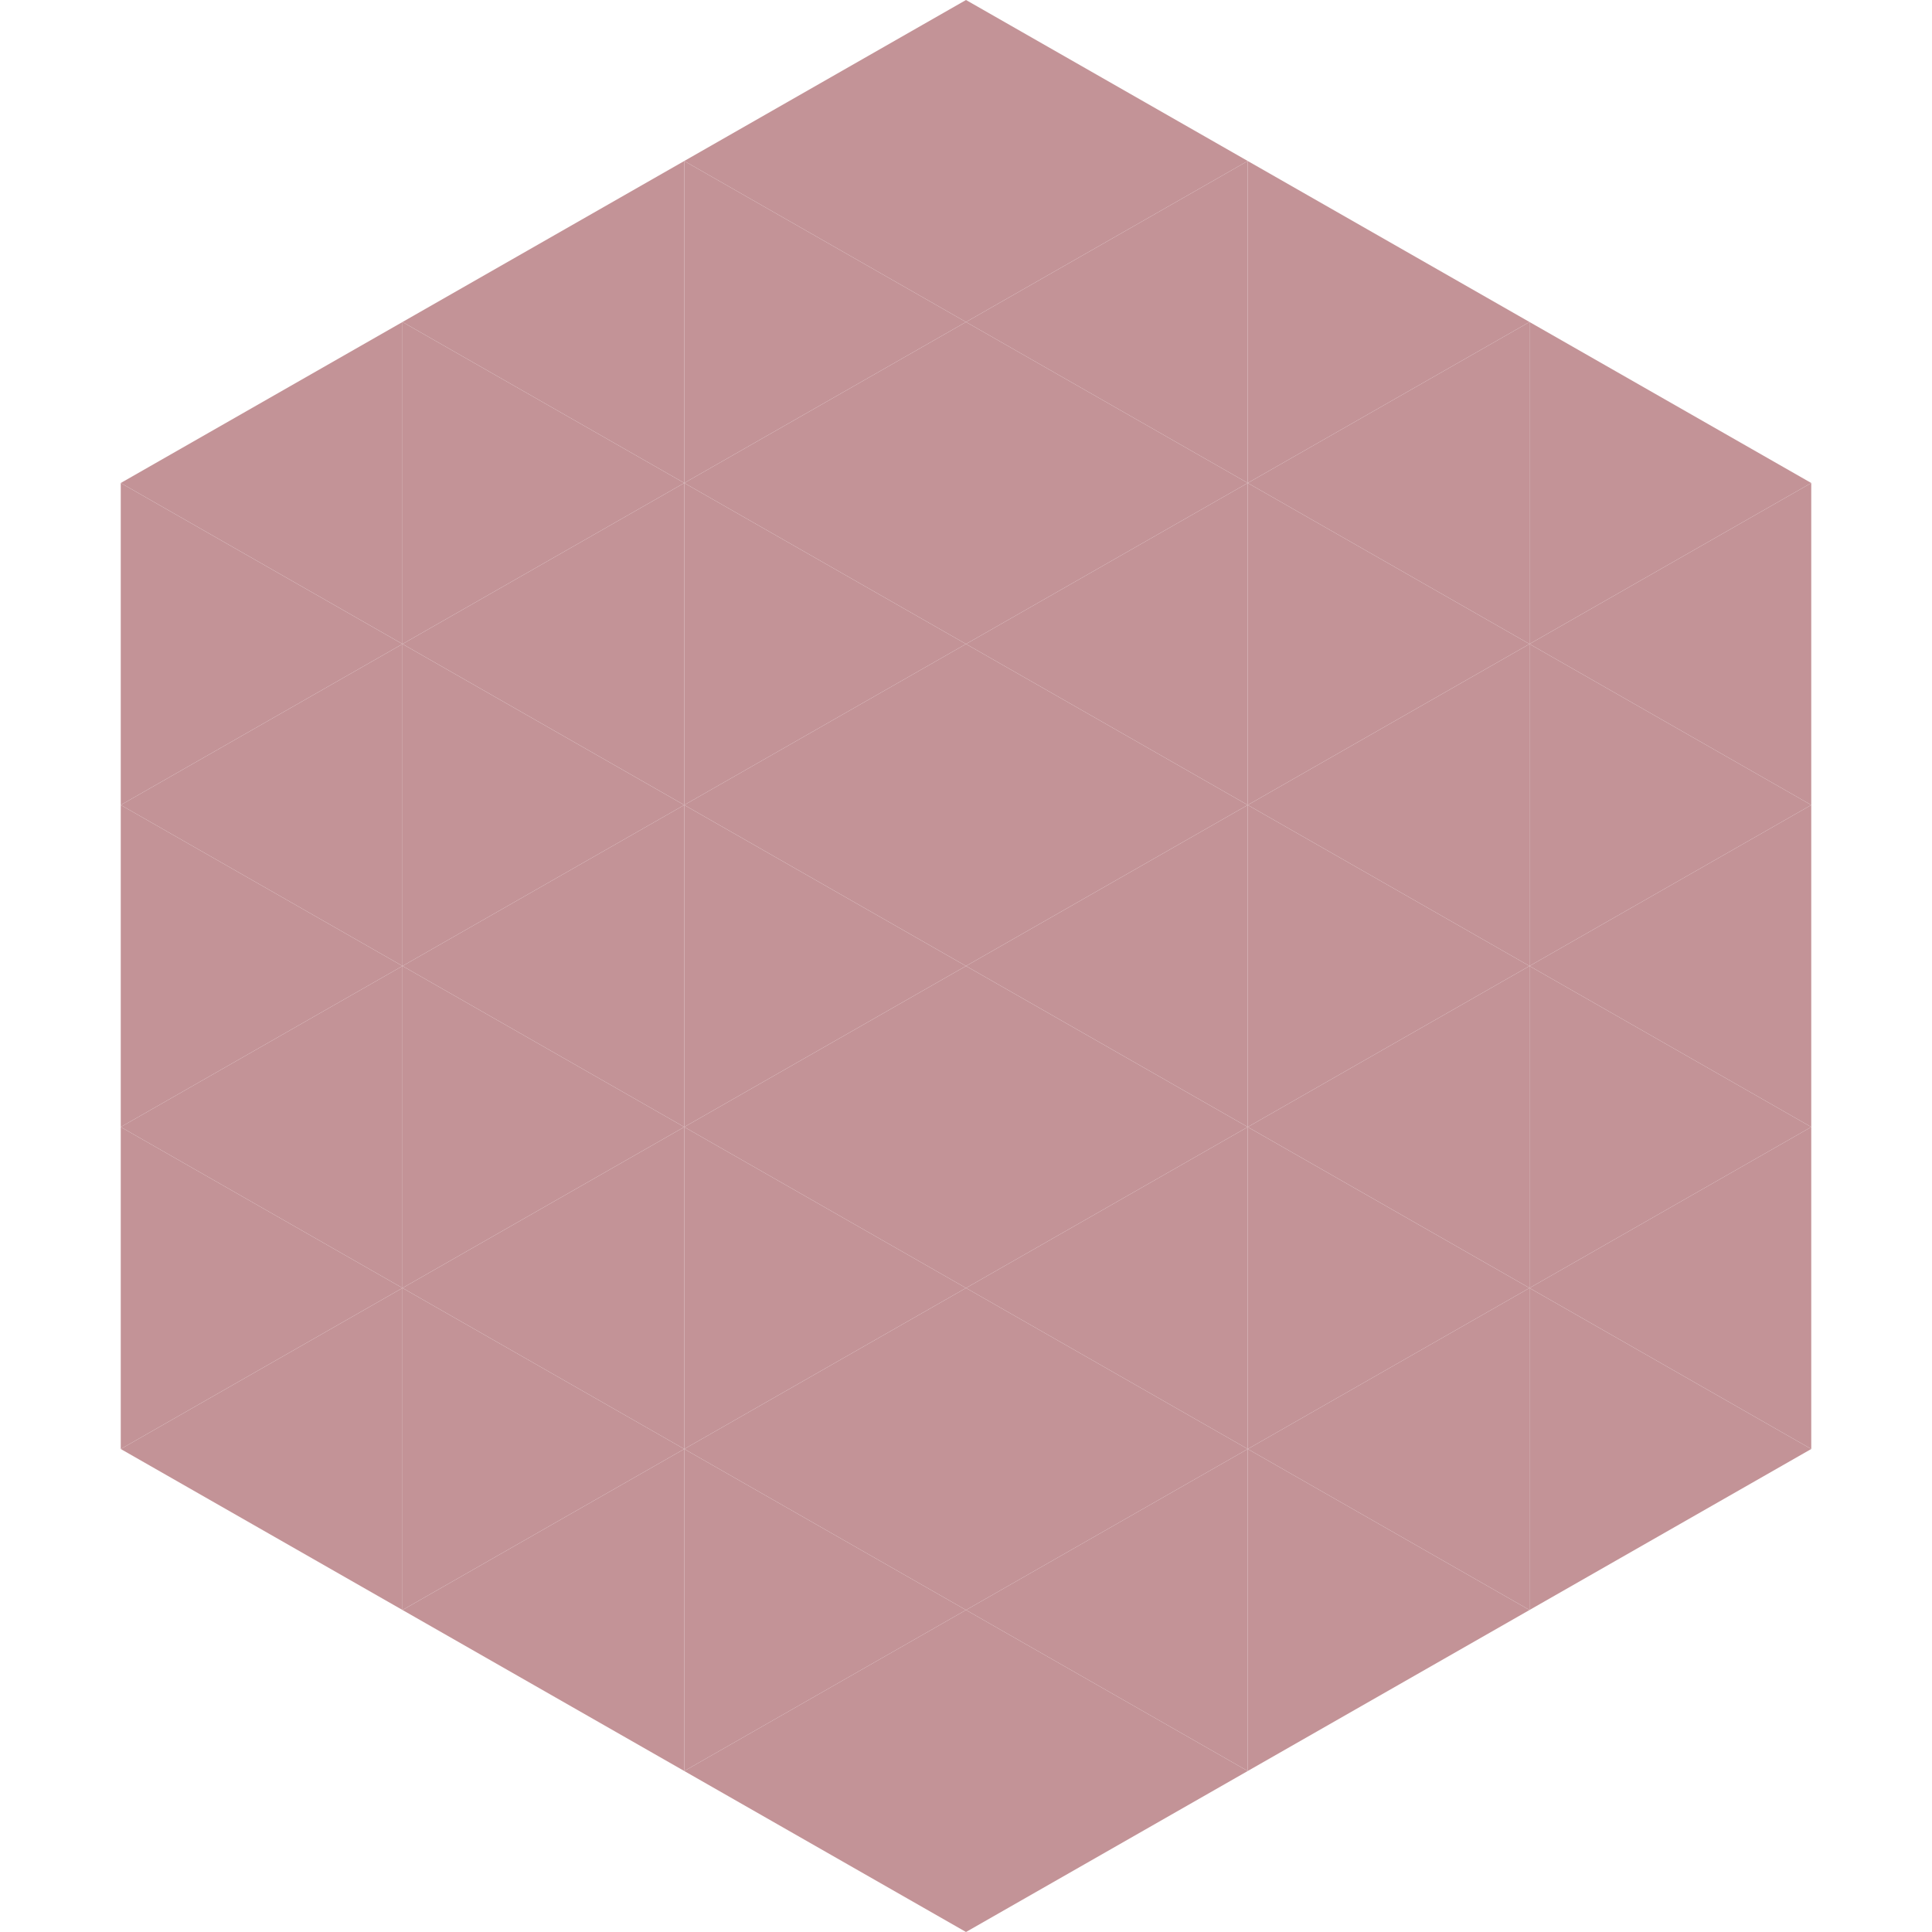
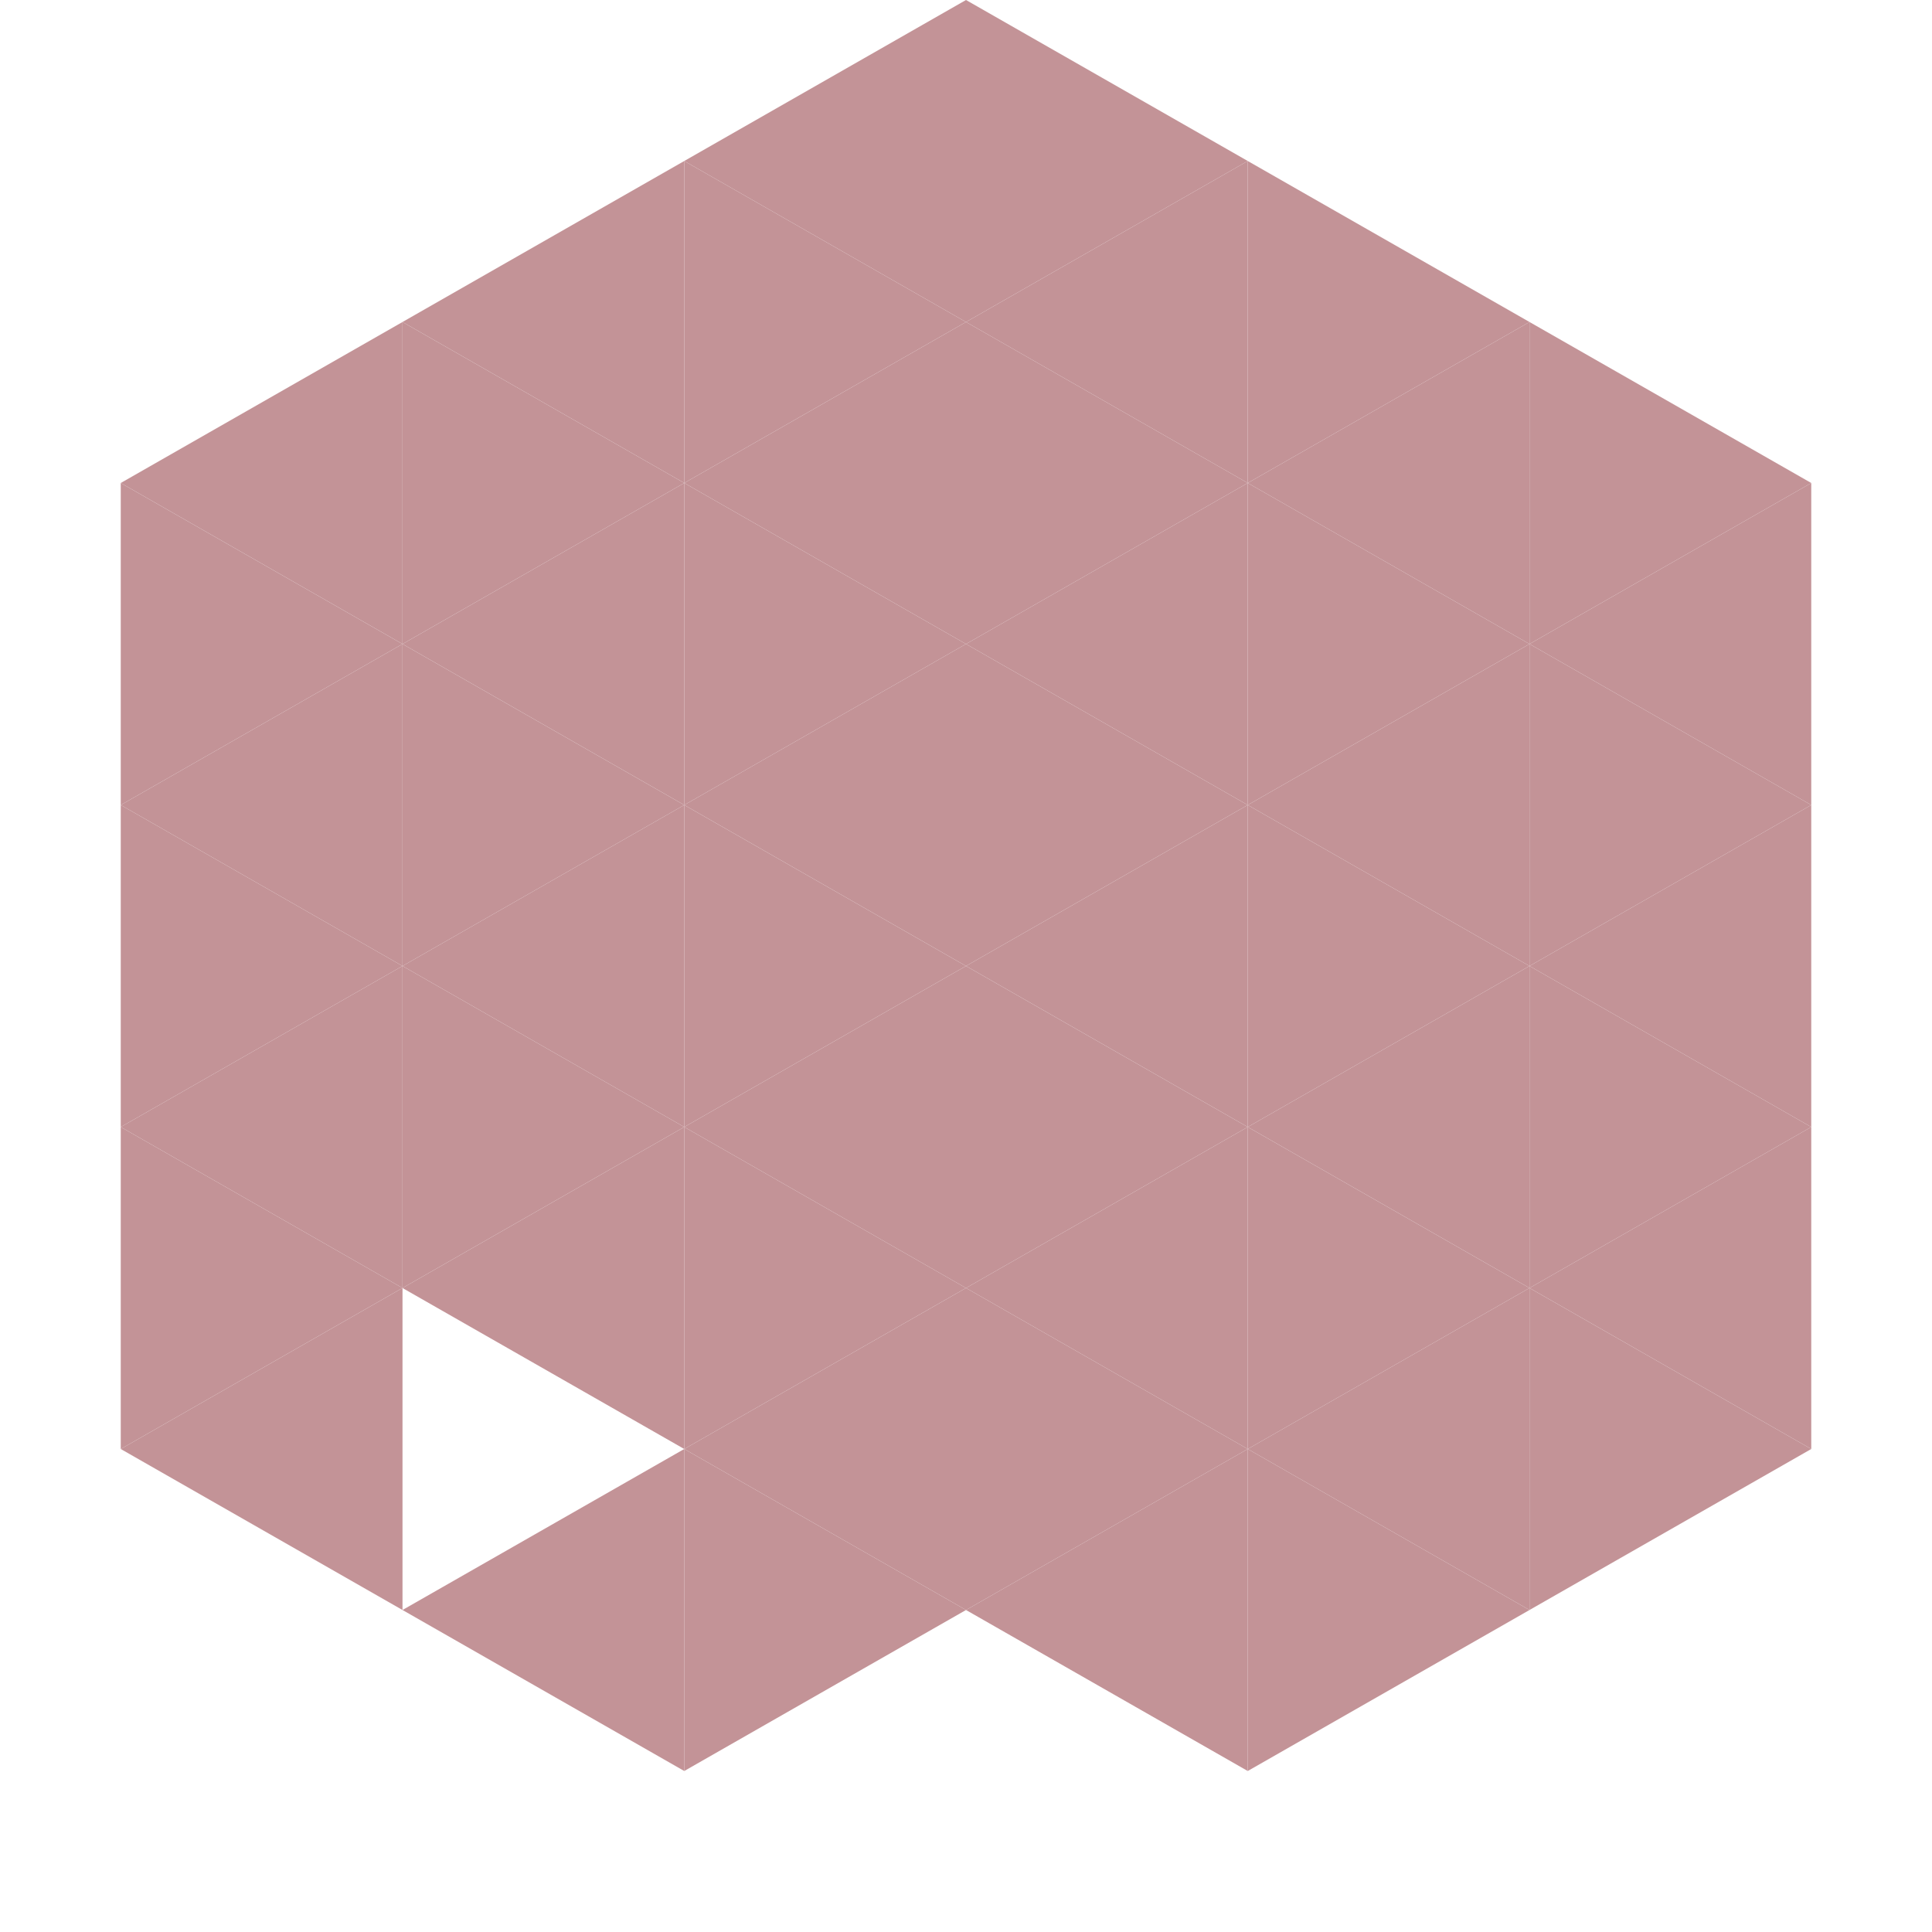
<svg xmlns="http://www.w3.org/2000/svg" width="240" height="240">
  <polygon points="50,40 15,60 50,80" style="fill:rgb(195,147,151)" />
  <polygon points="190,40 225,60 190,80" style="fill:rgb(195,147,151)" />
  <polygon points="15,60 50,80 15,100" style="fill:rgb(195,147,151)" />
  <polygon points="225,60 190,80 225,100" style="fill:rgb(195,147,151)" />
  <polygon points="50,80 15,100 50,120" style="fill:rgb(195,147,151)" />
  <polygon points="190,80 225,100 190,120" style="fill:rgb(195,147,151)" />
  <polygon points="15,100 50,120 15,140" style="fill:rgb(195,147,151)" />
  <polygon points="225,100 190,120 225,140" style="fill:rgb(195,147,151)" />
  <polygon points="50,120 15,140 50,160" style="fill:rgb(195,147,151)" />
  <polygon points="190,120 225,140 190,160" style="fill:rgb(195,147,151)" />
  <polygon points="15,140 50,160 15,180" style="fill:rgb(195,147,151)" />
  <polygon points="225,140 190,160 225,180" style="fill:rgb(195,147,151)" />
  <polygon points="50,160 15,180 50,200" style="fill:rgb(195,147,151)" />
  <polygon points="190,160 225,180 190,200" style="fill:rgb(195,147,151)" />
  <polygon points="15,180 50,200 15,220" style="fill:rgb(255,255,255); fill-opacity:0" />
  <polygon points="225,180 190,200 225,220" style="fill:rgb(255,255,255); fill-opacity:0" />
  <polygon points="50,0 85,20 50,40" style="fill:rgb(255,255,255); fill-opacity:0" />
  <polygon points="190,0 155,20 190,40" style="fill:rgb(255,255,255); fill-opacity:0" />
  <polygon points="85,20 50,40 85,60" style="fill:rgb(195,147,151)" />
  <polygon points="155,20 190,40 155,60" style="fill:rgb(195,147,151)" />
  <polygon points="50,40 85,60 50,80" style="fill:rgb(195,147,151)" />
  <polygon points="190,40 155,60 190,80" style="fill:rgb(195,147,151)" />
  <polygon points="85,60 50,80 85,100" style="fill:rgb(195,147,151)" />
  <polygon points="155,60 190,80 155,100" style="fill:rgb(195,147,151)" />
  <polygon points="50,80 85,100 50,120" style="fill:rgb(195,147,151)" />
  <polygon points="190,80 155,100 190,120" style="fill:rgb(195,147,151)" />
  <polygon points="85,100 50,120 85,140" style="fill:rgb(195,147,151)" />
  <polygon points="155,100 190,120 155,140" style="fill:rgb(195,147,151)" />
  <polygon points="50,120 85,140 50,160" style="fill:rgb(195,147,151)" />
  <polygon points="190,120 155,140 190,160" style="fill:rgb(195,147,151)" />
  <polygon points="85,140 50,160 85,180" style="fill:rgb(195,147,151)" />
  <polygon points="155,140 190,160 155,180" style="fill:rgb(195,147,151)" />
-   <polygon points="50,160 85,180 50,200" style="fill:rgb(195,147,151)" />
  <polygon points="190,160 155,180 190,200" style="fill:rgb(195,147,151)" />
  <polygon points="85,180 50,200 85,220" style="fill:rgb(195,147,151)" />
  <polygon points="155,180 190,200 155,220" style="fill:rgb(195,147,151)" />
  <polygon points="120,0 85,20 120,40" style="fill:rgb(195,147,151)" />
  <polygon points="120,0 155,20 120,40" style="fill:rgb(195,147,151)" />
  <polygon points="85,20 120,40 85,60" style="fill:rgb(195,147,151)" />
  <polygon points="155,20 120,40 155,60" style="fill:rgb(195,147,151)" />
  <polygon points="120,40 85,60 120,80" style="fill:rgb(195,147,151)" />
  <polygon points="120,40 155,60 120,80" style="fill:rgb(195,147,151)" />
  <polygon points="85,60 120,80 85,100" style="fill:rgb(195,147,151)" />
  <polygon points="155,60 120,80 155,100" style="fill:rgb(195,147,151)" />
  <polygon points="120,80 85,100 120,120" style="fill:rgb(195,147,151)" />
  <polygon points="120,80 155,100 120,120" style="fill:rgb(195,147,151)" />
  <polygon points="85,100 120,120 85,140" style="fill:rgb(195,147,151)" />
  <polygon points="155,100 120,120 155,140" style="fill:rgb(195,147,151)" />
  <polygon points="120,120 85,140 120,160" style="fill:rgb(195,147,151)" />
  <polygon points="120,120 155,140 120,160" style="fill:rgb(195,147,151)" />
  <polygon points="85,140 120,160 85,180" style="fill:rgb(195,147,151)" />
  <polygon points="155,140 120,160 155,180" style="fill:rgb(195,147,151)" />
  <polygon points="120,160 85,180 120,200" style="fill:rgb(195,147,151)" />
  <polygon points="120,160 155,180 120,200" style="fill:rgb(195,147,151)" />
  <polygon points="85,180 120,200 85,220" style="fill:rgb(195,147,151)" />
  <polygon points="155,180 120,200 155,220" style="fill:rgb(195,147,151)" />
-   <polygon points="120,200 85,220 120,240" style="fill:rgb(195,147,151)" />
-   <polygon points="120,200 155,220 120,240" style="fill:rgb(195,147,151)" />
  <polygon points="85,220 120,240 85,260" style="fill:rgb(255,255,255); fill-opacity:0" />
  <polygon points="155,220 120,240 155,260" style="fill:rgb(255,255,255); fill-opacity:0" />
</svg>